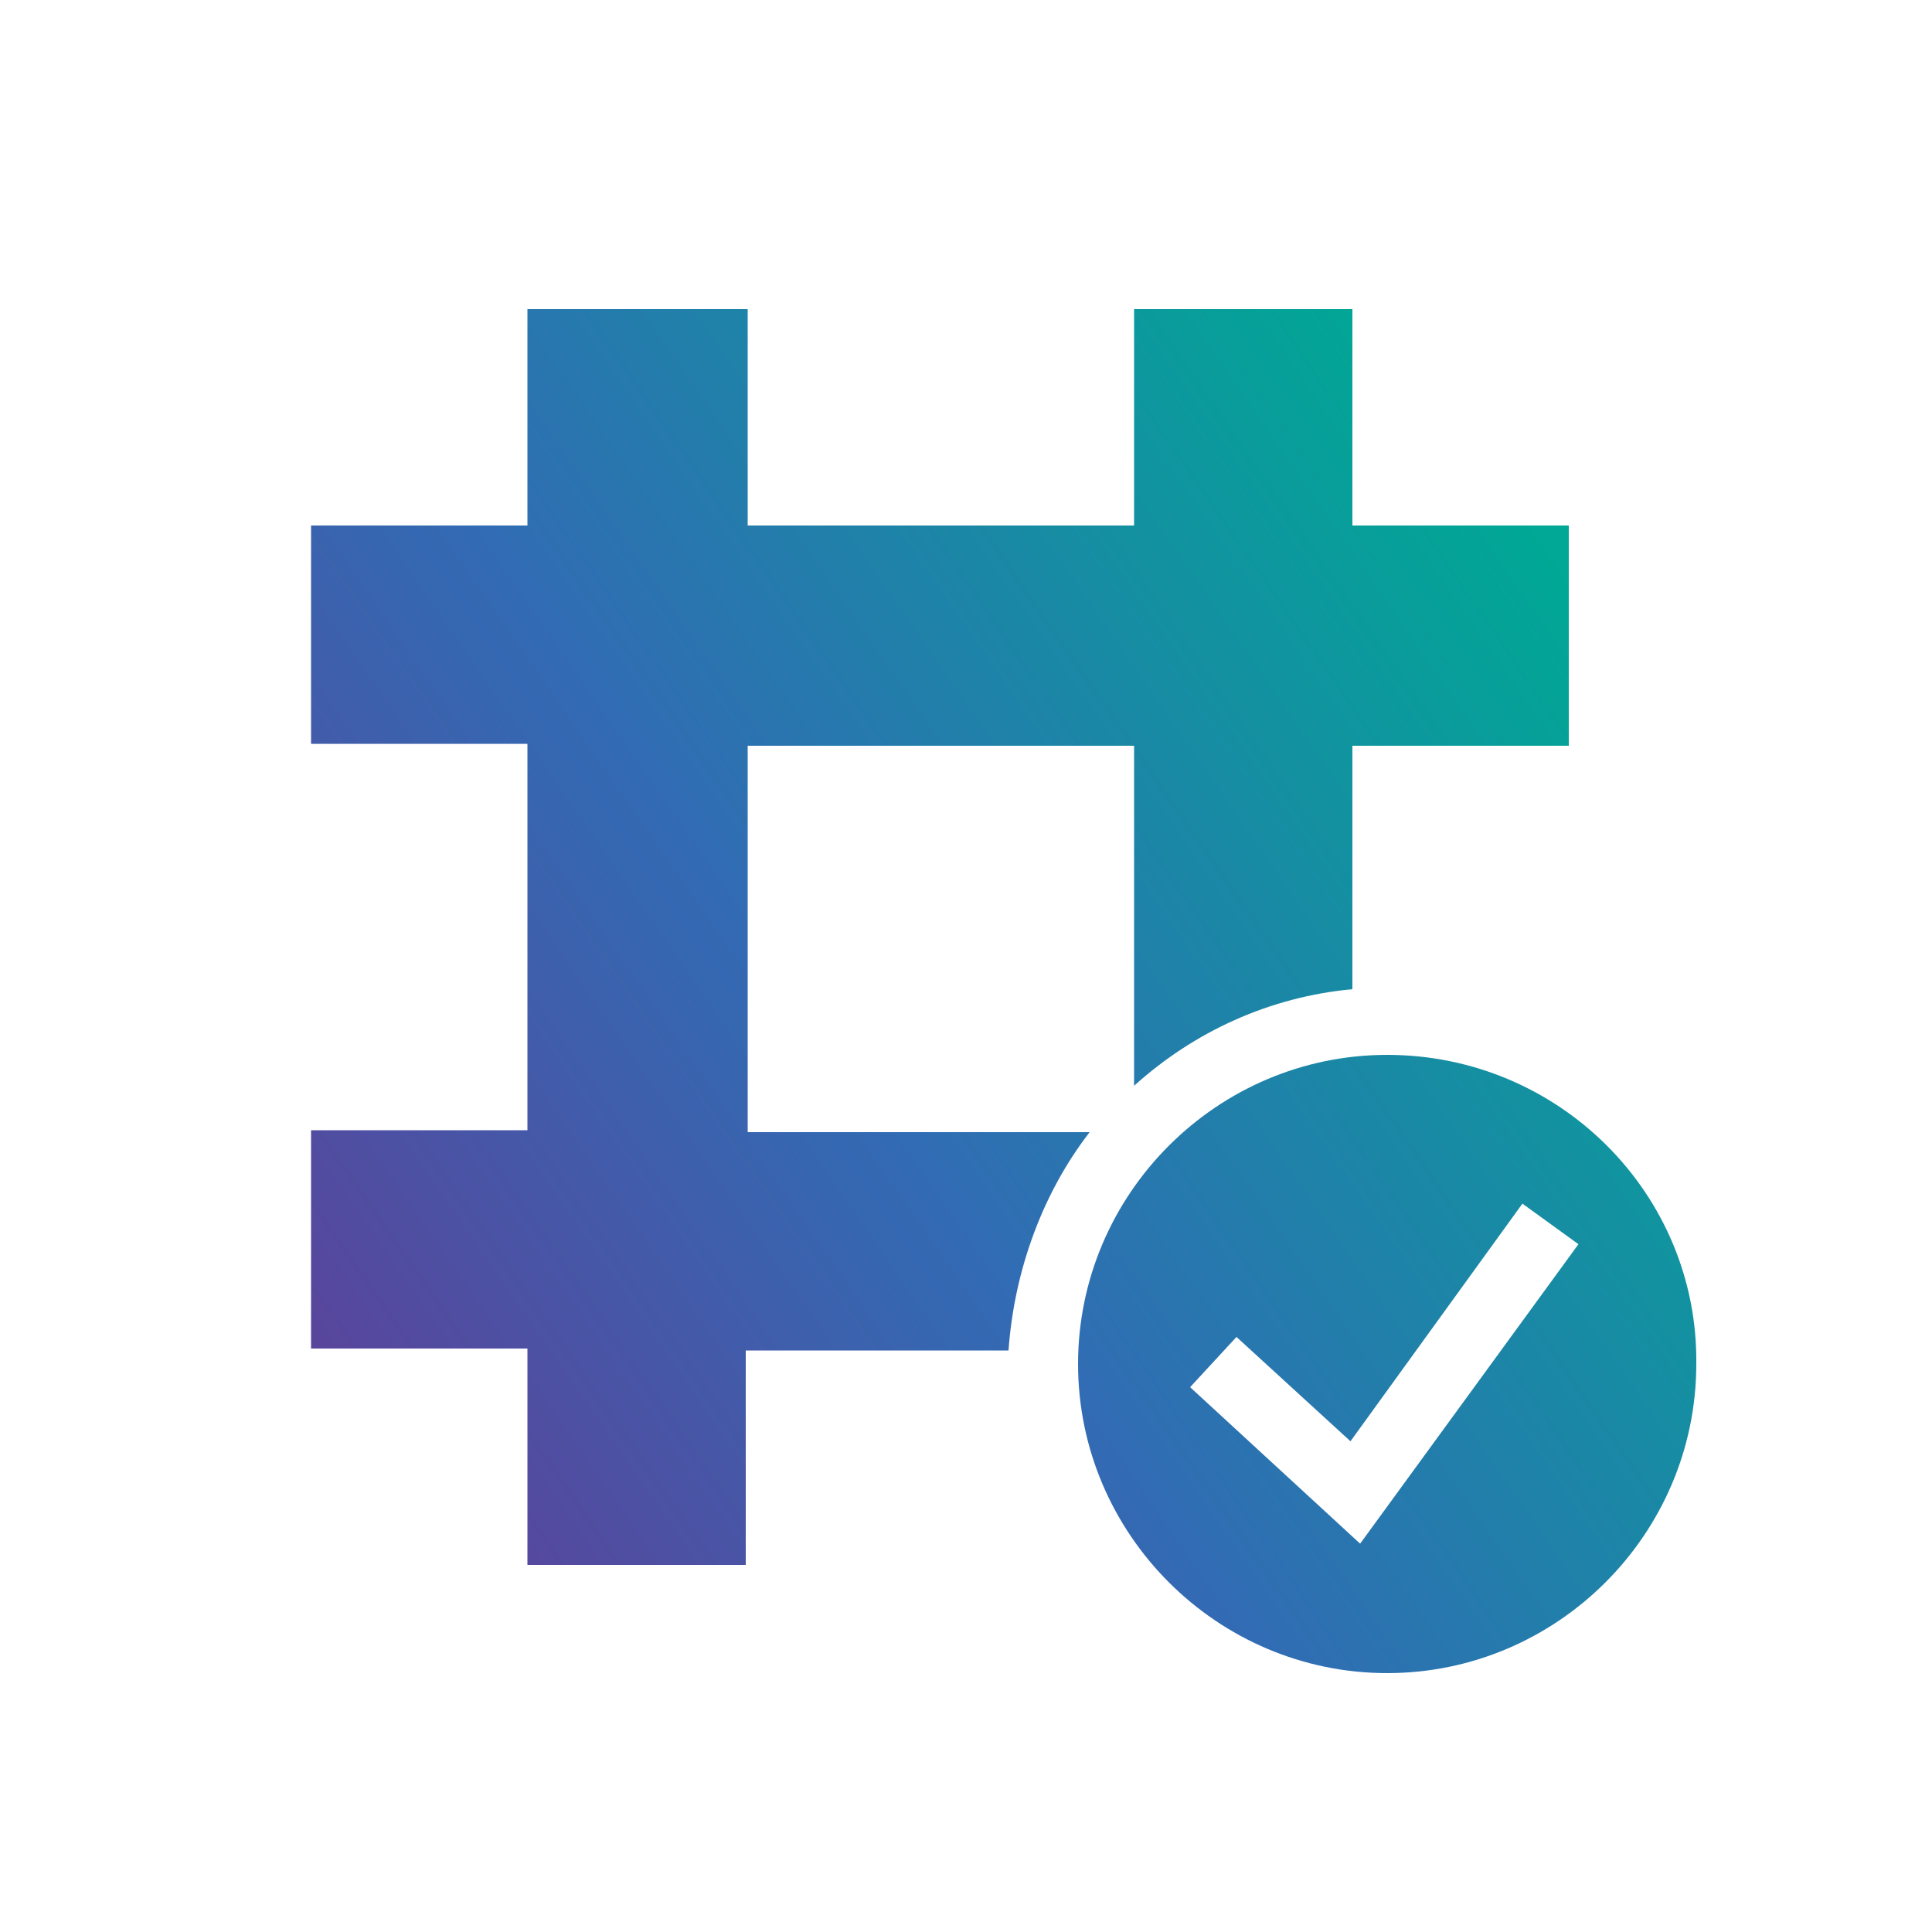
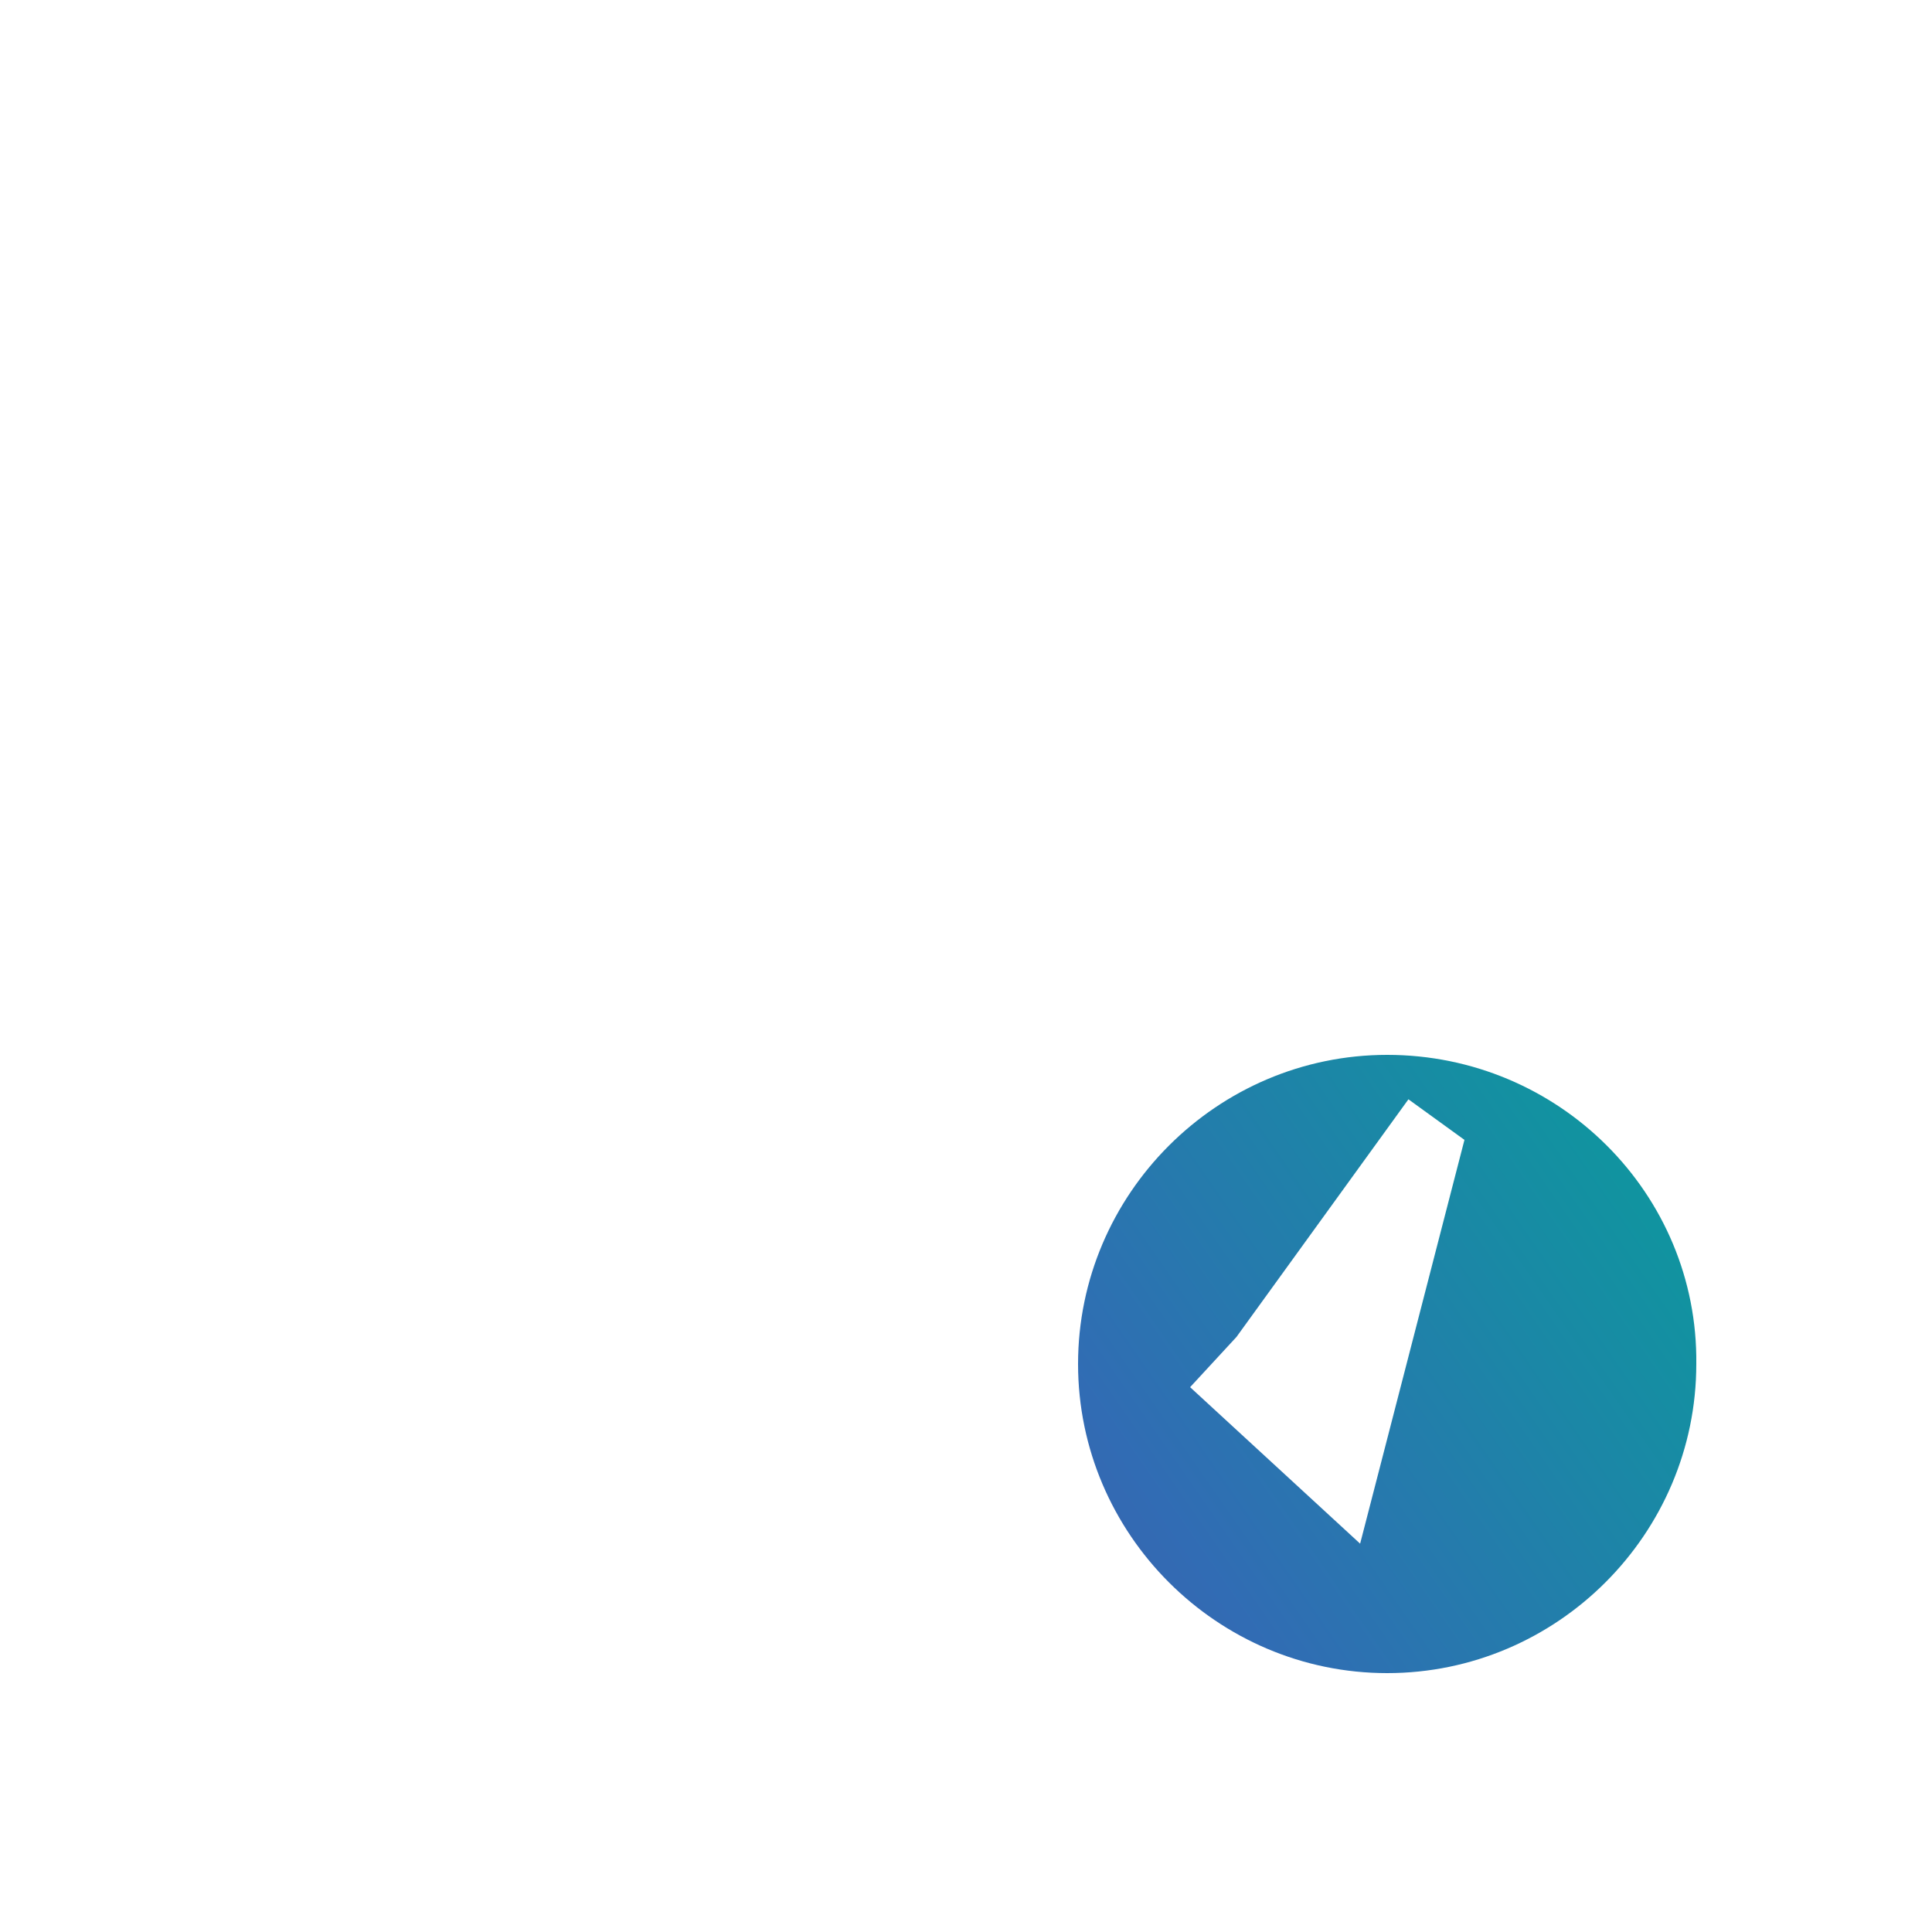
<svg xmlns="http://www.w3.org/2000/svg" version="1.1" id="Layer_1" x="0px" y="0px" viewBox="0 0 100 100" style="enable-background:new 0 0 100 100;" xml:space="preserve">
  <style type="text/css">
	.st0{fill:url(#SVGID_1_);}
	.st1{fill:url(#SVGID_00000147924436749241382580000010544845713099725451_);}
</style>
  <g>
    <linearGradient id="SVGID_1_" gradientUnits="userSpaceOnUse" x1="4.985" y1="68.009" x2="74.425" y2="19.864">
      <stop offset="0" style="stop-color:#633B96" />
      <stop offset="0.47" style="stop-color:#316CB4" />
      <stop offset="1" style="stop-color:#00A895" />
    </linearGradient>
-     <path class="st0" d="M56.4,58.6H38.7v-20h20v17.6c3.1-2.8,7-4.6,11.3-5V38.6h11.2V27.2H70V16H58.7v11.2h-20V16H27.3v11.2H16.1v11.3   h11.2v20H16.1v11.3h11.2v11.2h11.3V69.9h13.6C52.5,65.7,54,61.7,56.4,58.6z" />
    <linearGradient id="SVGID_00000108280295205639116030000010567227790977357440_" gradientUnits="userSpaceOnUse" x1="27.923" y1="101.093" x2="97.363" y2="52.948">
      <stop offset="0" style="stop-color:#633B96" />
      <stop offset="0.47" style="stop-color:#316CB4" />
      <stop offset="1" style="stop-color:#00A895" />
    </linearGradient>
-     <path style="fill:url(#SVGID_00000108280295205639116030000010567227790977357440_);" d="M71.8,54.6c-8.8,0-16,7.2-16,16   c0,8.8,7.2,16,16,16c8.8,0,16-7.2,16-16C87.9,61.8,80.7,54.6,71.8,54.6z M70.4,79.9l-8.8-8.1l2.4-2.6l5.9,5.4l8.9-12.3l2.9,2.1   L70.4,79.9z" />
+     <path style="fill:url(#SVGID_00000108280295205639116030000010567227790977357440_);" d="M71.8,54.6c-8.8,0-16,7.2-16,16   c0,8.8,7.2,16,16,16c8.8,0,16-7.2,16-16C87.9,61.8,80.7,54.6,71.8,54.6z M70.4,79.9l-8.8-8.1l2.4-2.6l8.9-12.3l2.9,2.1   L70.4,79.9z" />
  </g>
</svg>